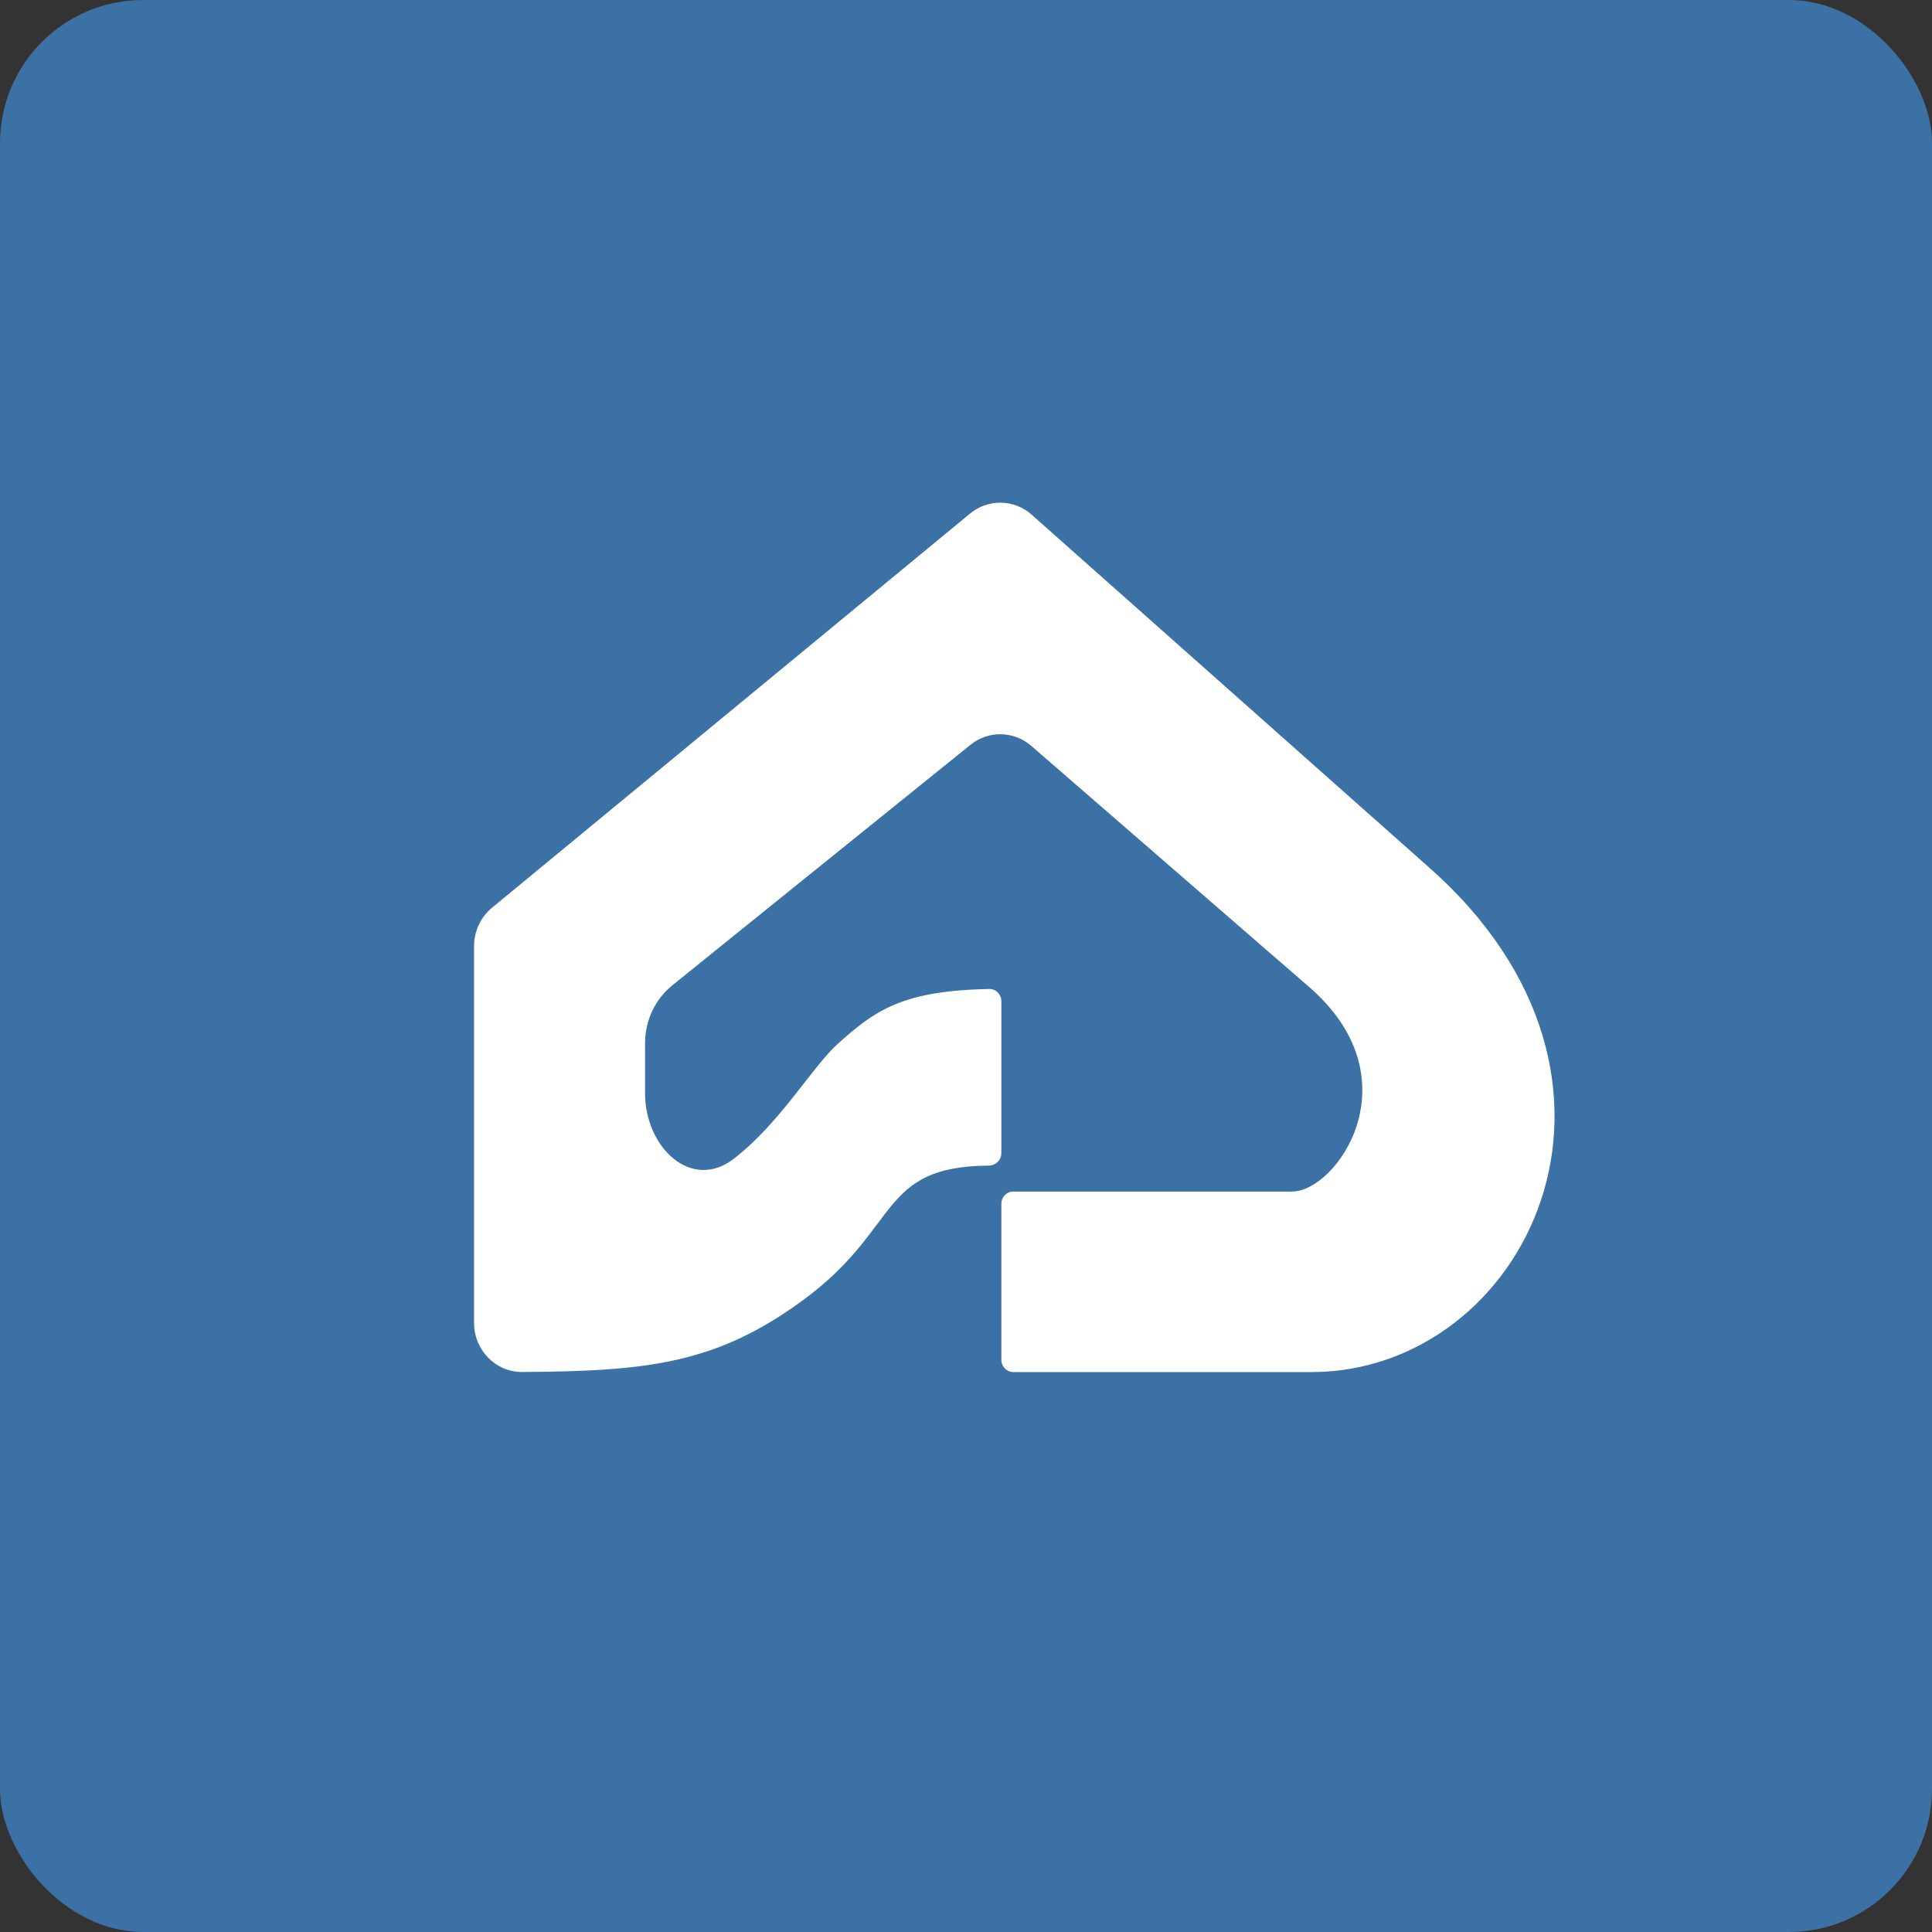
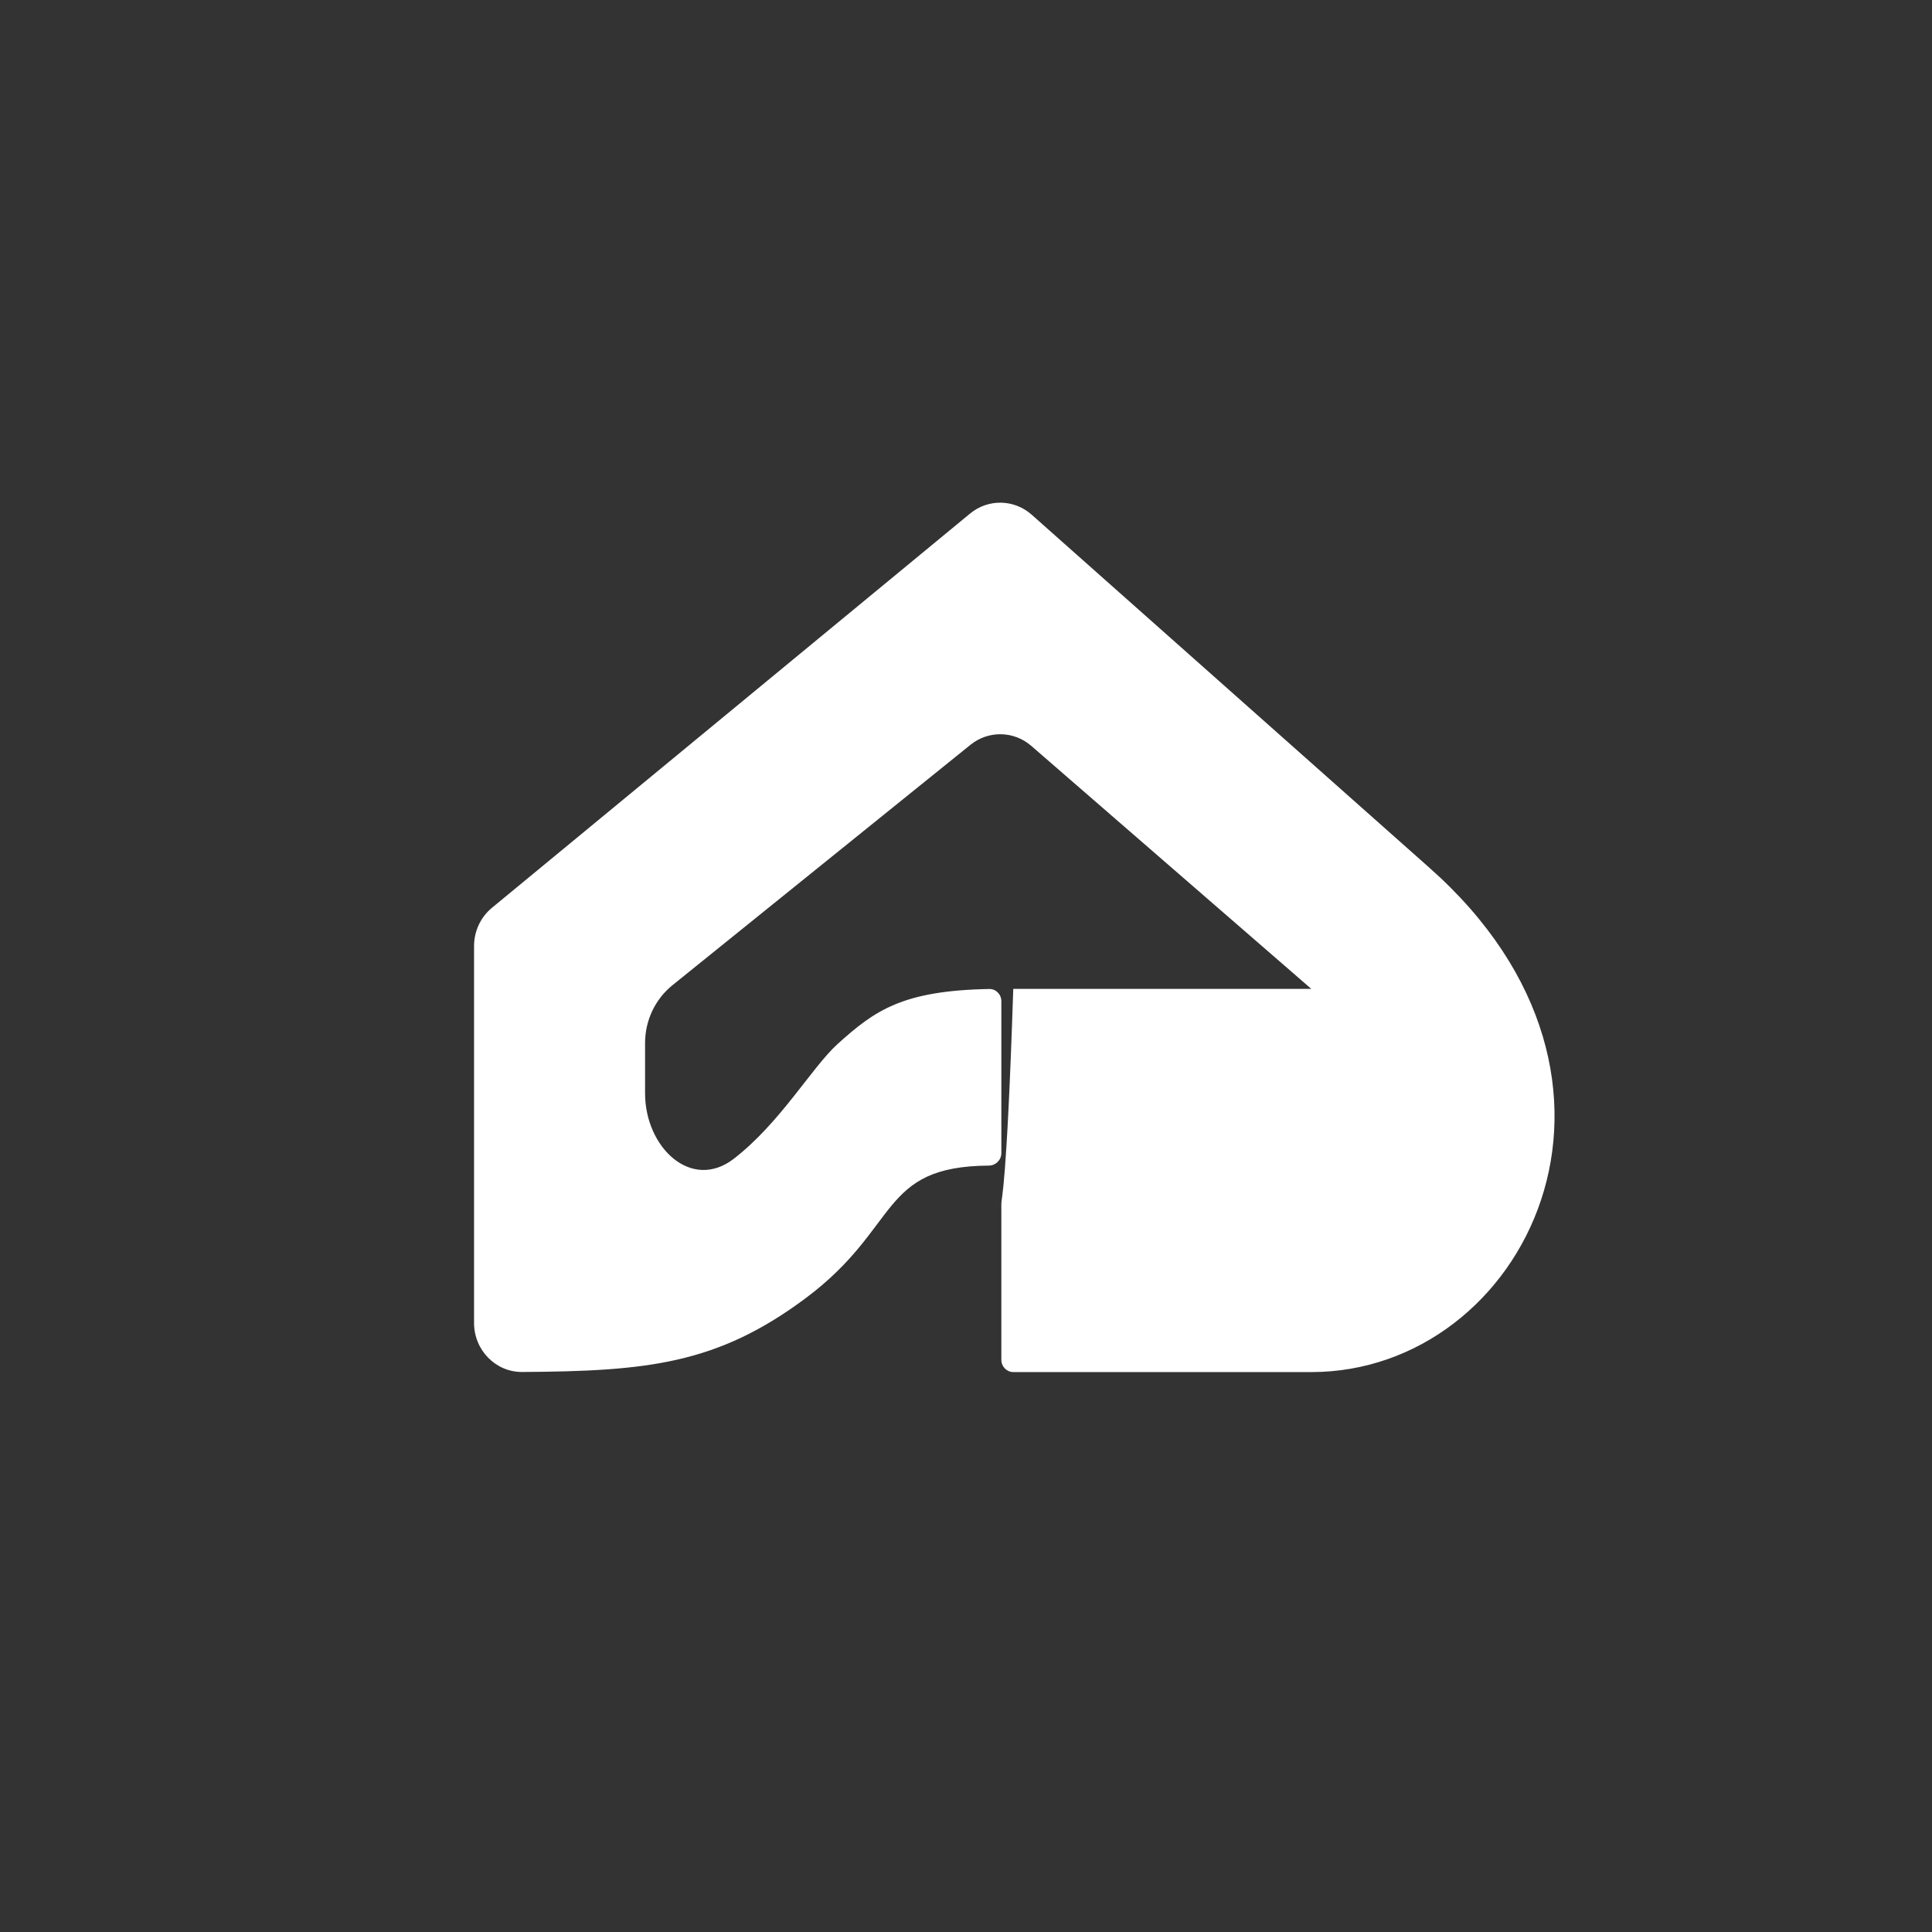
<svg xmlns="http://www.w3.org/2000/svg" width="1080" height="1080" viewBox="0 0 1080 1080" fill="none">
  <rect x="0" y="0" width="1080" height="1080" fill="#333333" stroke="none" />
-   <rect width="1080" height="1080" rx="80" fill="#3B71A5" />
-   <path d="M265 528.851V739.537C265 754.704 277.047 767.039 291.873 766.948C361.91 766.52 400.869 762.552 450.219 725.805C503.63 686.033 491.037 652.023 552.828 651.573C556.61 651.545 559.757 648.457 559.757 644.588V559.654C559.757 555.862 556.727 552.78 553.022 552.85C504.601 553.757 489.108 564.712 468.143 583.684C453.864 596.605 436.201 627.683 410.19 647.76C386.52 666.031 360.597 641.482 360.597 611.147V583.065C360.597 570.449 366.248 558.528 375.931 550.717L542.515 416.337C552.546 408.246 566.76 408.506 576.501 416.959L733.026 552.788C790.783 604.28 746.967 666.073 722.332 666.073H566.417C562.71 666.073 559.757 669.139 559.757 672.93V760.146C559.757 763.938 562.762 767 566.468 767H733.026C852.522 767 934.178 604.281 798.749 484.817L576.715 287.72C566.9 279.007 552.394 278.738 542.276 287.081L274.999 507.469C268.676 512.682 265 520.543 265 528.851Z" fill="white" />
+   <path d="M265 528.851V739.537C265 754.704 277.047 767.039 291.873 766.948C361.91 766.52 400.869 762.552 450.219 725.805C503.63 686.033 491.037 652.023 552.828 651.573C556.61 651.545 559.757 648.457 559.757 644.588V559.654C559.757 555.862 556.727 552.78 553.022 552.85C504.601 553.757 489.108 564.712 468.143 583.684C453.864 596.605 436.201 627.683 410.19 647.76C386.52 666.031 360.597 641.482 360.597 611.147V583.065C360.597 570.449 366.248 558.528 375.931 550.717L542.515 416.337C552.546 408.246 566.76 408.506 576.501 416.959L733.026 552.788H566.417C562.71 666.073 559.757 669.139 559.757 672.93V760.146C559.757 763.938 562.762 767 566.468 767H733.026C852.522 767 934.178 604.281 798.749 484.817L576.715 287.72C566.9 279.007 552.394 278.738 542.276 287.081L274.999 507.469C268.676 512.682 265 520.543 265 528.851Z" fill="white" />
</svg>